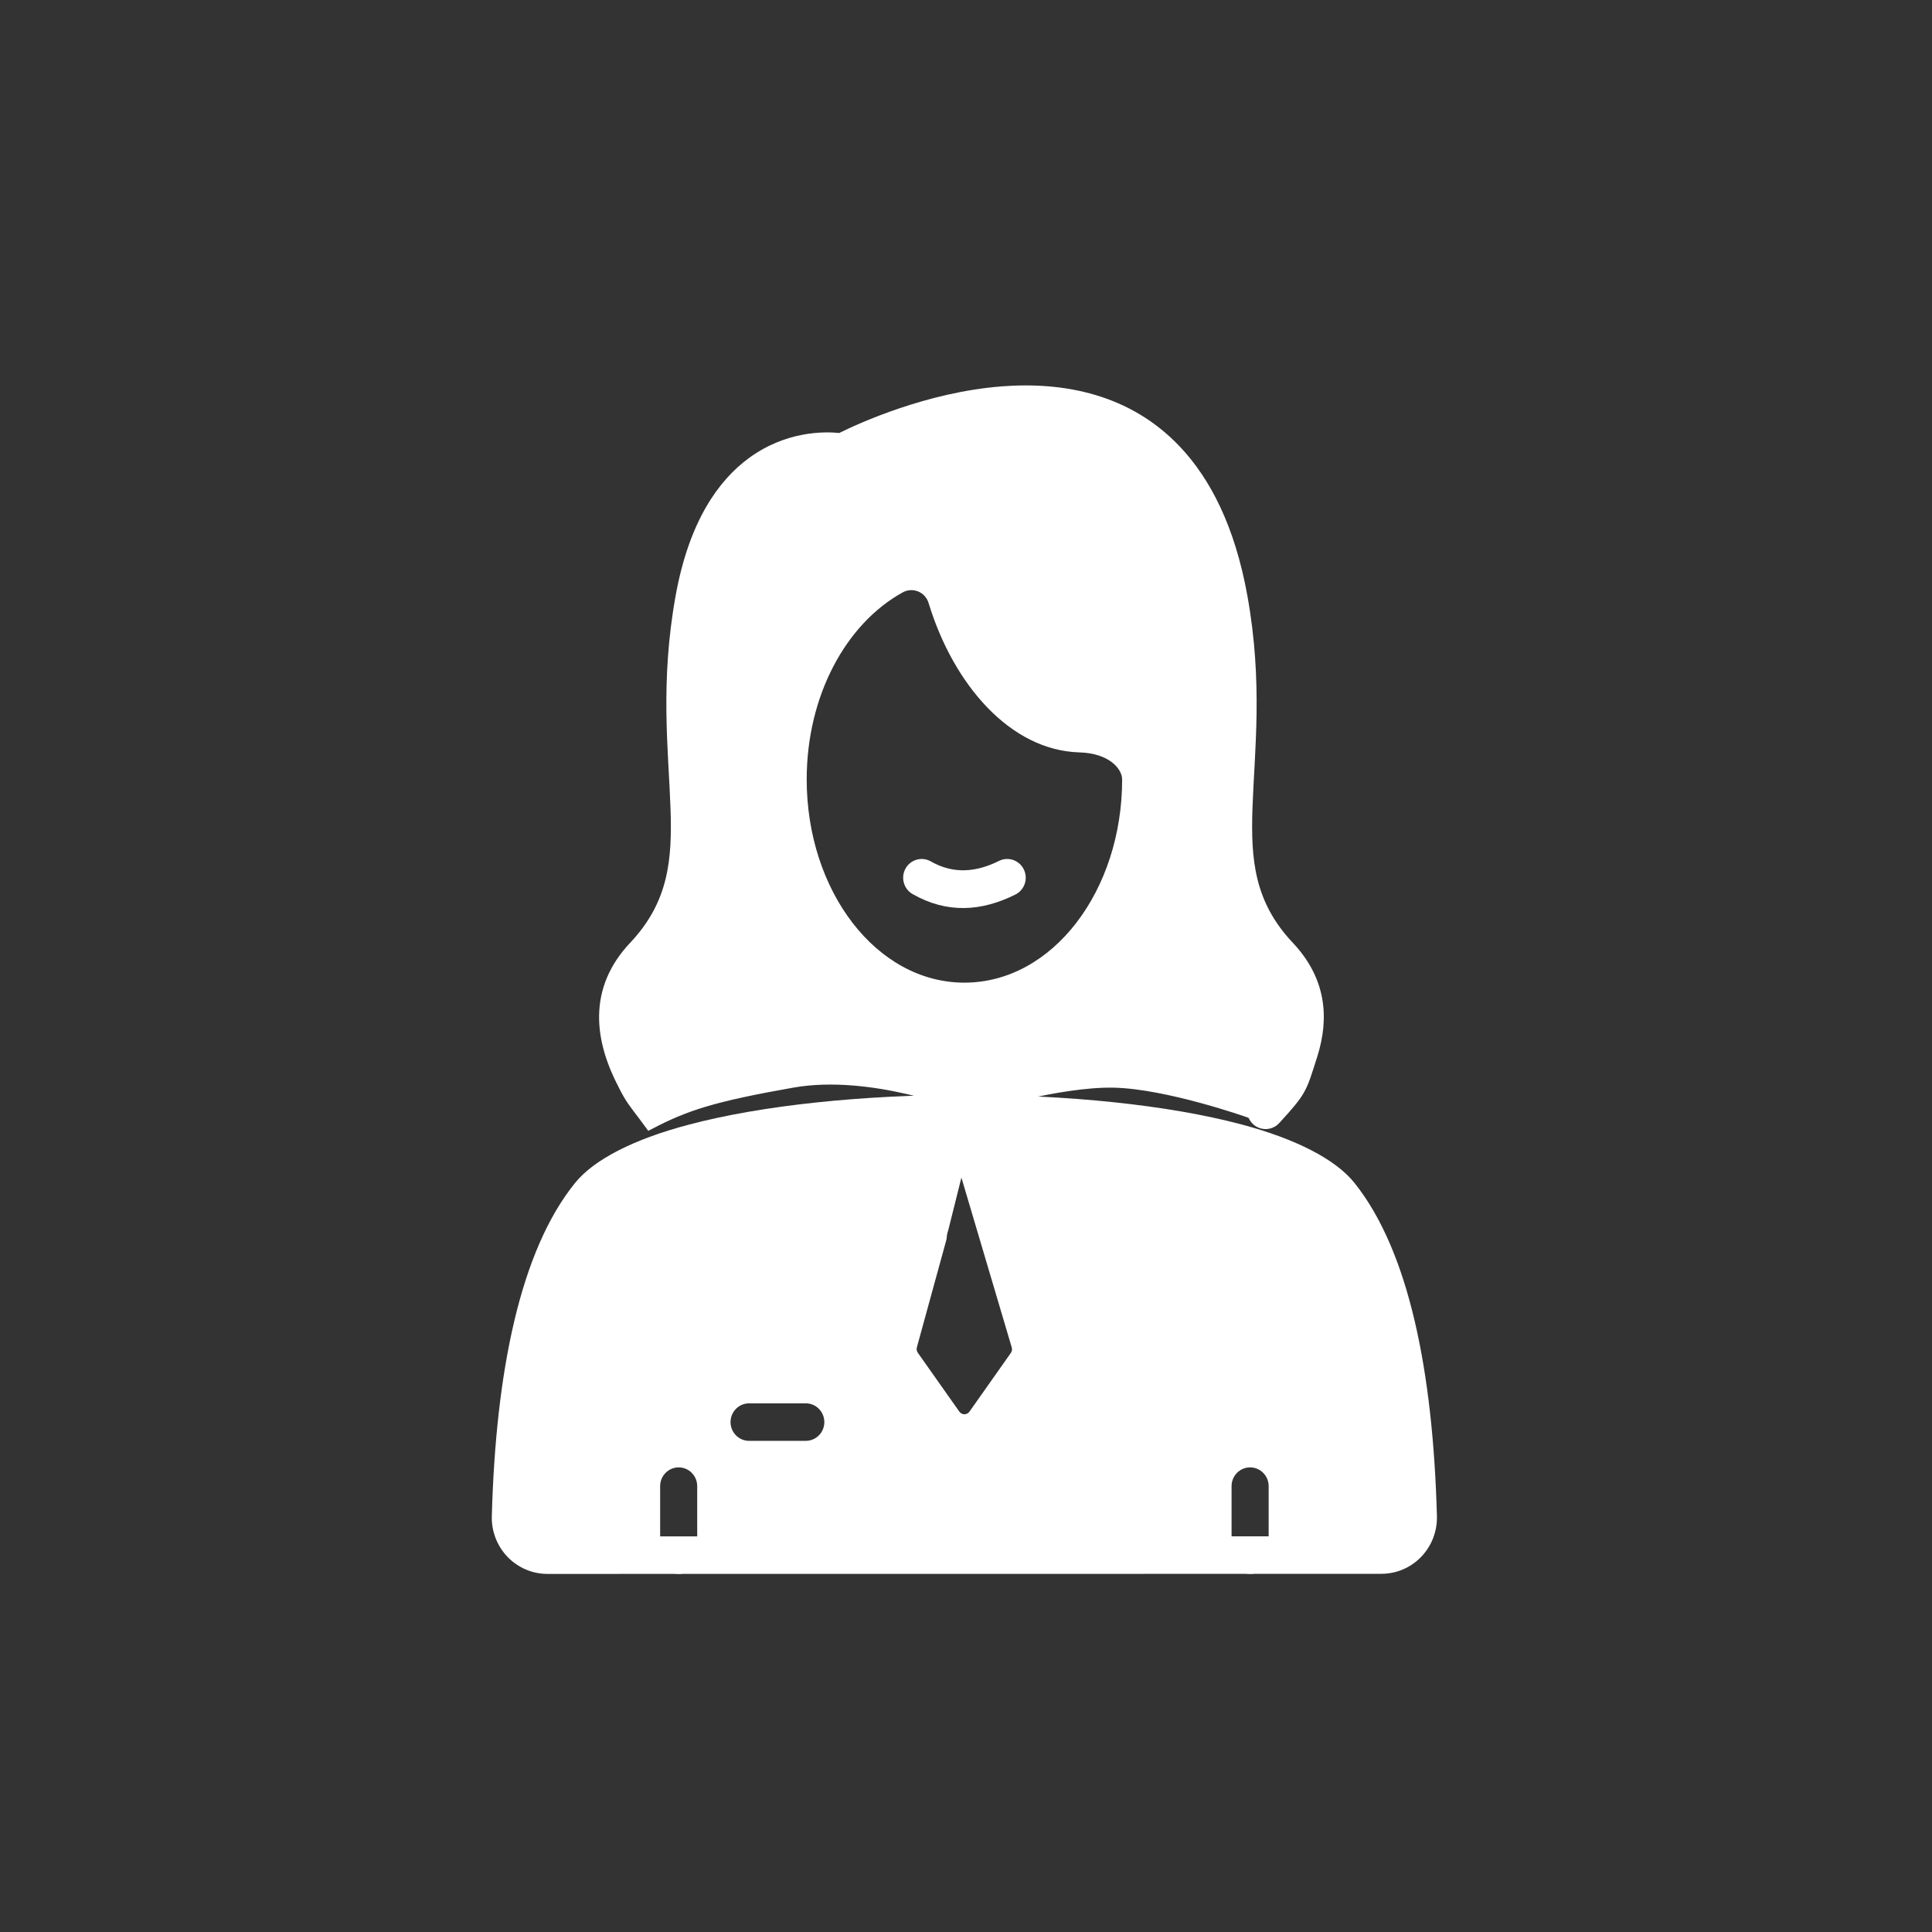
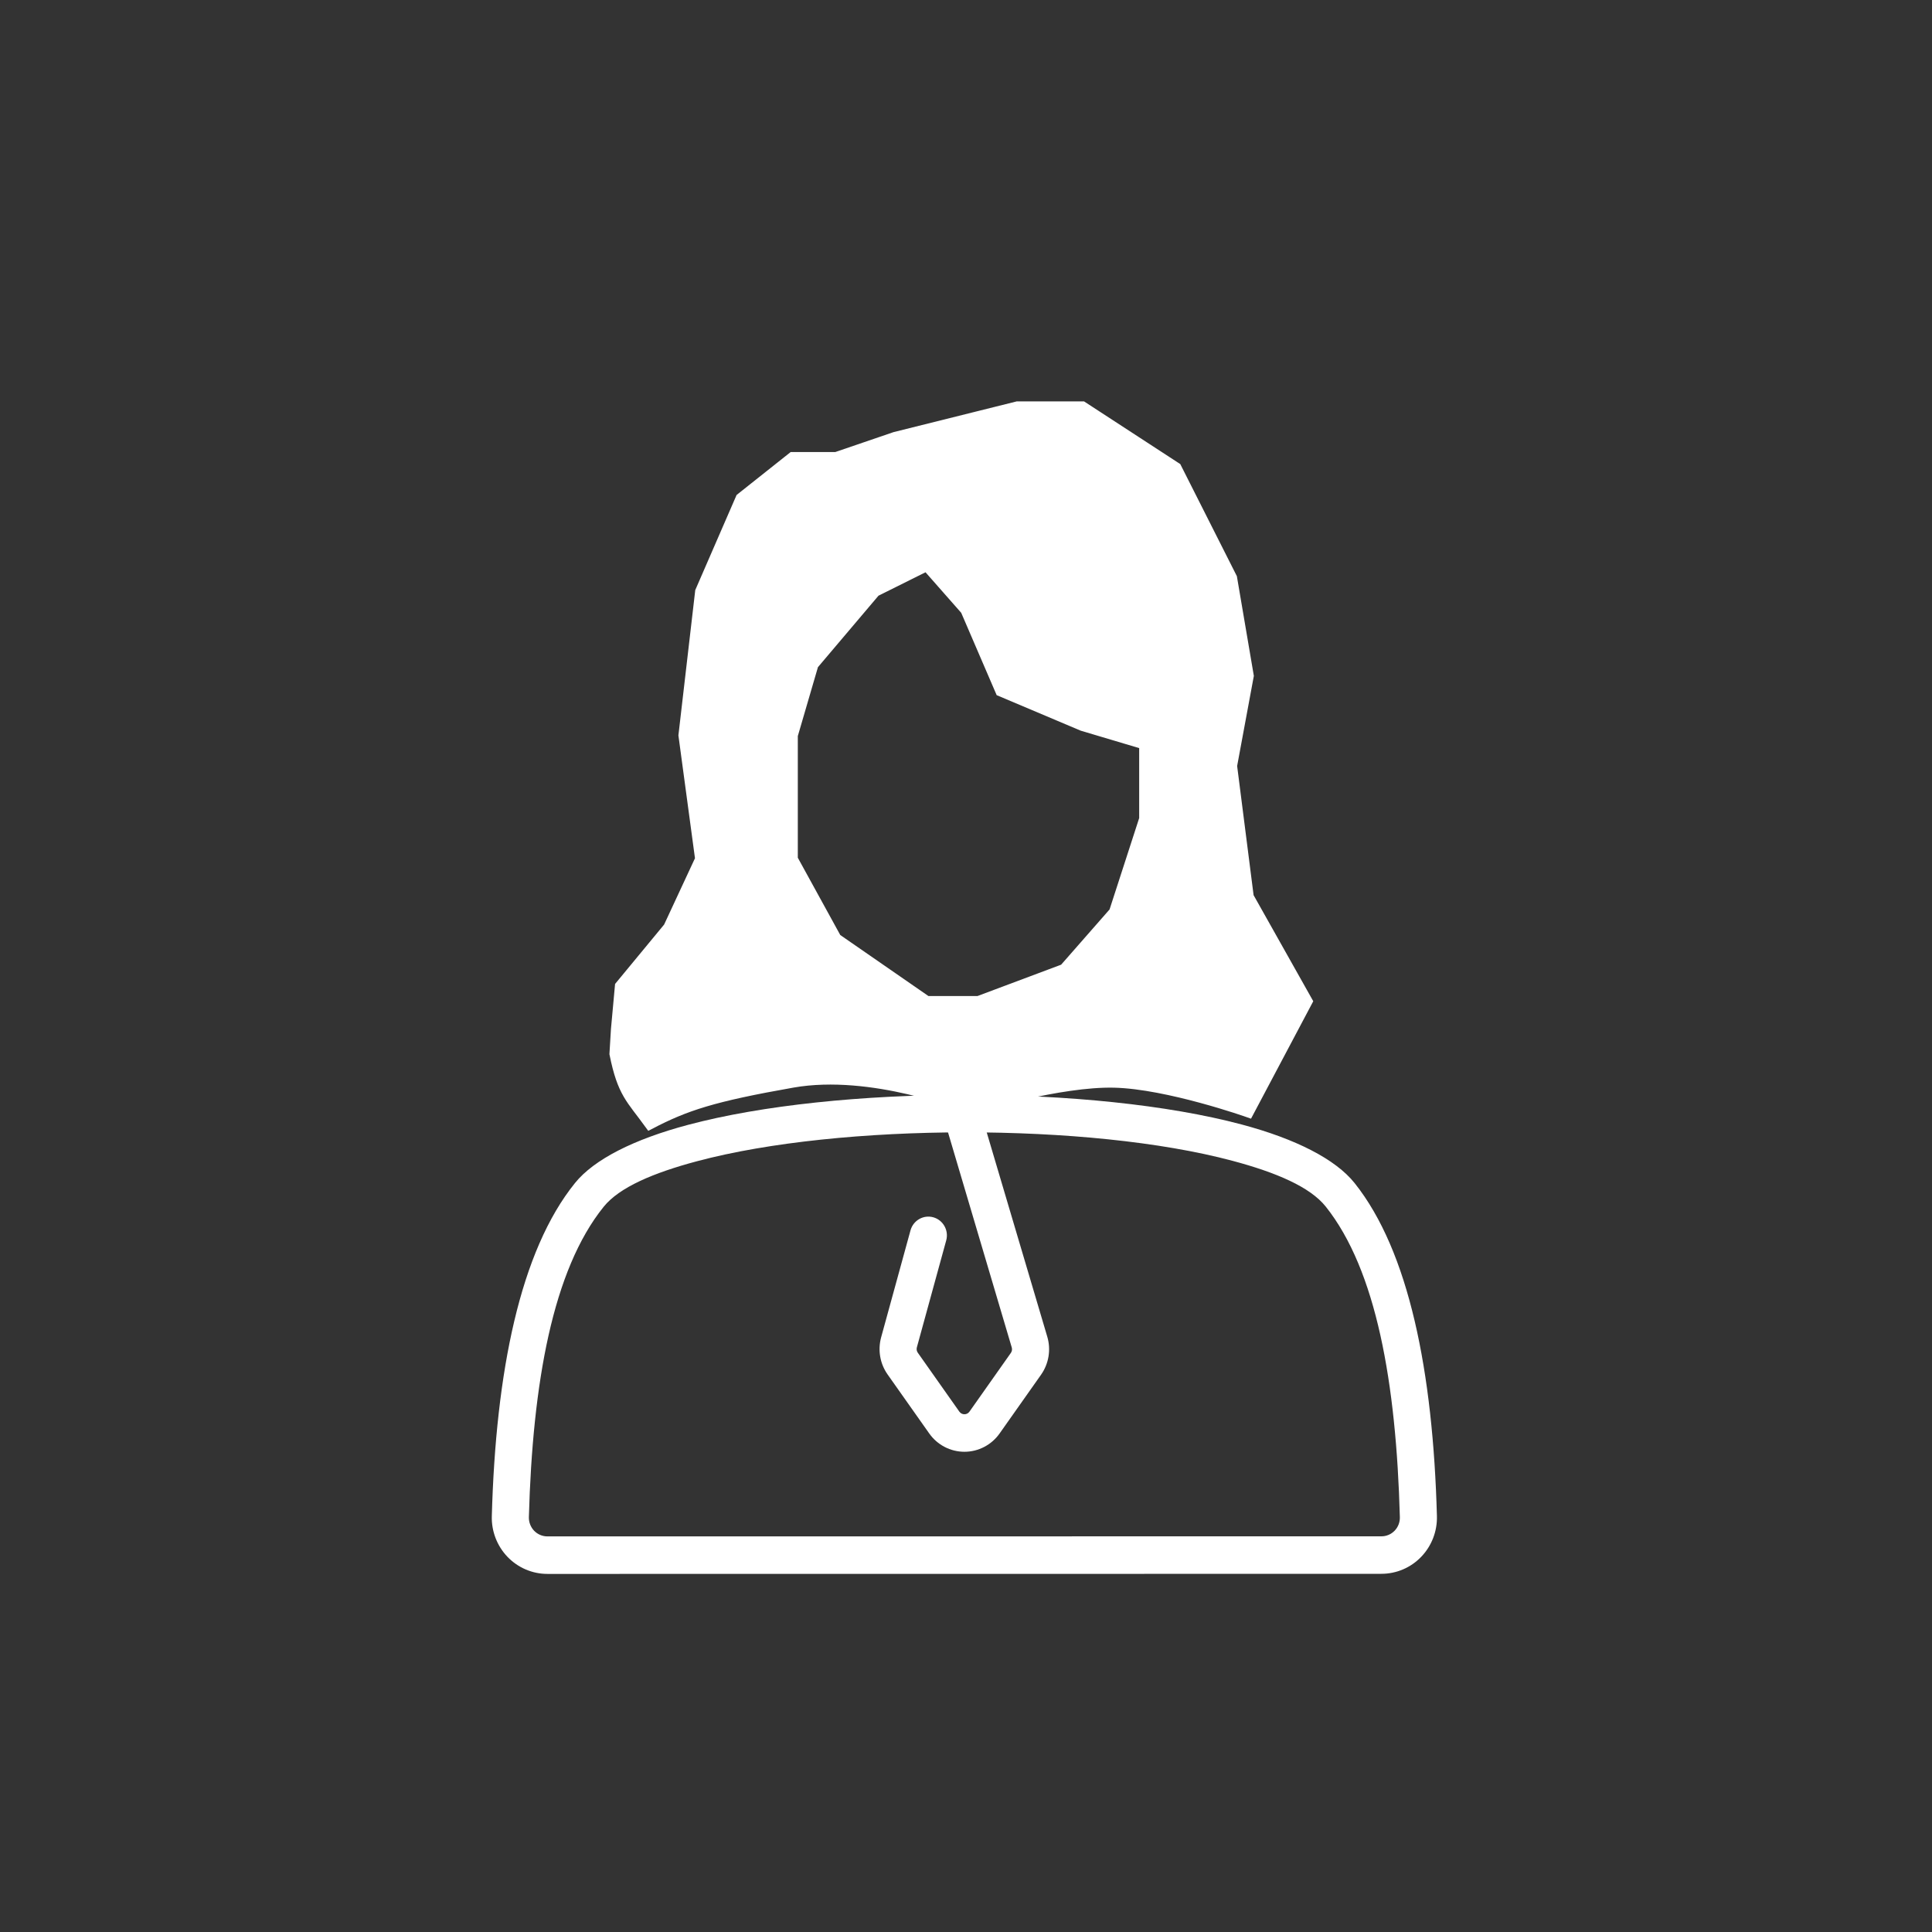
<svg xmlns="http://www.w3.org/2000/svg" width="55" height="55" viewBox="0 0 55 55" fill="none">
  <rect x="0" y="0" width="55" height="55" fill="#333333" stroke="none" />
-   <path fill-rule="evenodd" clip-rule="evenodd" d="M18.599 30.549C18.048 29.557 17.843 28.488 18.705 27.574C20.028 26.17 20.203 24.735 20.143 22.976C20.089 21.398 19.84 19.538 20.272 17.149C20.59 15.391 21.238 14.423 21.933 13.91C22.886 13.207 23.877 13.4 23.877 13.4C23.998 13.425 24.122 13.407 24.231 13.348C24.231 13.348 26.286 12.242 28.599 12.063C30.066 11.95 31.648 12.209 32.826 13.453C33.58 14.249 34.163 15.437 34.472 17.149C34.903 19.538 34.655 21.398 34.601 22.975C34.541 24.734 34.716 26.17 36.039 27.574C36.673 28.246 36.733 29.006 36.496 29.753C36.302 30.365 36.31 30.519 35.643 31.246C35.445 31.461 35.457 31.799 35.67 32C35.884 32.2 36.218 32.188 36.416 31.972C37.19 31.129 37.184 31.078 37.5 30.079C37.853 28.966 37.748 27.839 36.802 26.837C35.706 25.674 35.606 24.47 35.655 23.012C35.712 21.373 35.958 19.44 35.51 16.957C35.154 14.986 34.456 13.631 33.588 12.714C32.172 11.218 30.283 10.863 28.519 10.999C26.38 11.164 24.443 12.053 23.892 12.326C23.457 12.282 22.365 12.27 21.311 13.047C20.466 13.671 19.621 14.818 19.234 16.957C18.785 19.44 19.032 21.373 19.088 23.012C19.138 24.47 19.038 25.674 17.941 26.837C16.713 28.139 16.894 29.657 17.679 31.072C17.822 31.329 18.143 31.42 18.397 31.276C18.651 31.131 18.741 30.806 18.599 30.549Z" fill="white" />
-   <path fill-rule="evenodd" clip-rule="evenodd" d="M25.202 15.922C25.202 15.922 25.201 15.922 25.201 15.923C23.279 16.979 21.91 19.38 21.91 22.188C21.91 25.999 24.429 29.042 27.455 29.042C30.482 29.042 33.001 26 33.001 22.188C33.001 21.603 32.488 20.402 30.757 20.352C29.186 20.305 28.007 18.7 27.445 16.855C27.309 16.403 26.978 16.033 26.544 15.852C26.109 15.67 25.616 15.696 25.203 15.922L25.202 15.922ZM25.704 16.861C25.838 16.788 25.999 16.78 26.141 16.839C26.282 16.898 26.39 17.018 26.435 17.167C26.435 17.168 26.435 17.169 26.436 17.17C27.142 19.484 28.756 21.361 30.727 21.419C31.588 21.444 31.945 21.897 31.945 22.188C31.945 25.354 29.968 27.974 27.455 27.974C24.942 27.974 22.965 25.354 22.965 22.188C22.965 19.812 24.078 17.755 25.704 16.861Z" fill="white" />
-   <path fill-rule="evenodd" clip-rule="evenodd" d="M15.5 37.5L16.5 34.5L19.5 32.5L27 32L27.5 33L27 35L26 38.5L27.5 41L29.5 38.5L27.5 31.5L32.5 32L36.5 33L38.5 34.5L40 39.5V44H36.116V42.307C36.116 42.013 35.879 41.773 35.588 41.773C35.297 41.773 35.06 42.013 35.06 42.307V44H19.848V42.307C19.848 42.013 19.612 41.773 19.321 41.773C19.029 41.773 18.793 42.013 18.793 42.307V44H15L14.5 41L15.5 37.5ZM18.793 44V44.272C18.793 44.566 19.029 44.806 19.321 44.806C19.612 44.806 19.848 44.566 19.848 44.272V44H18.793ZM35.06 44V44.272C35.06 44.566 35.297 44.806 35.588 44.806C35.879 44.806 36.116 44.566 36.116 44.272V44H35.06ZM22.939 41.018H21.325C21.033 41.018 20.797 40.779 20.797 40.484C20.797 40.19 21.033 39.95 21.325 39.95H22.939C23.231 39.95 23.467 40.19 23.467 40.484C23.467 40.779 23.231 41.018 22.939 41.018Z" fill="white" />
-   <path fill-rule="evenodd" clip-rule="evenodd" d="M25.979 25.452C26.955 26.009 27.93 25.952 28.906 25.466C29.167 25.336 29.275 25.015 29.146 24.751C29.018 24.487 28.701 24.378 28.44 24.508C27.792 24.831 27.145 24.892 26.498 24.522C26.244 24.378 25.922 24.468 25.779 24.725C25.636 24.982 25.726 25.307 25.979 25.452L25.979 25.452Z" fill="white" />
  <path fill-rule="evenodd" clip-rule="evenodd" d="M15.583 44.806C19.784 44.806 35.126 44.806 39.326 44.803C39.753 44.803 40.162 44.629 40.459 44.319C40.757 44.009 40.918 43.591 40.906 43.159C40.795 39.052 40.111 35.622 38.563 33.68C38.019 32.997 36.878 32.42 35.352 32.013C33.235 31.448 30.351 31.165 27.465 31.168C24.581 31.171 21.697 31.459 19.58 32.024C18.055 32.43 16.913 33.003 16.37 33.677C14.805 35.614 14.114 39.056 14.001 43.159C13.988 43.591 14.15 44.01 14.448 44.321C14.746 44.631 15.156 44.806 15.583 44.806H15.583L15.583 44.806ZM15.583 43.738C15.441 43.738 15.305 43.68 15.205 43.577C15.106 43.473 15.052 43.333 15.056 43.189V43.189C15.162 39.373 15.733 36.154 17.187 34.352C17.634 33.8 18.598 33.389 19.849 33.056C21.895 32.511 24.681 32.238 27.467 32.235C30.253 32.233 33.038 32.499 35.083 33.045C36.333 33.378 37.296 33.791 37.741 34.349C39.181 36.157 39.747 39.367 39.851 43.188V43.189C39.855 43.333 39.802 43.472 39.703 43.575C39.604 43.678 39.468 43.736 39.326 43.736H39.326C35.126 43.738 19.784 43.738 15.583 43.738V43.738Z" fill="white" />
  <path fill-rule="evenodd" clip-rule="evenodd" d="M25.92 35.026L25.084 38.071C24.985 38.434 25.052 38.822 25.268 39.128L26.453 40.807C26.684 41.135 27.057 41.329 27.455 41.329C27.852 41.329 28.226 41.135 28.457 40.807C28.855 40.243 29.361 39.526 29.636 39.136C29.857 38.822 29.923 38.423 29.814 38.054L27.886 31.549C27.803 31.267 27.508 31.106 27.23 31.191C26.951 31.275 26.792 31.573 26.875 31.855L28.803 38.361C28.818 38.413 28.809 38.47 28.777 38.515L27.598 40.187C27.565 40.234 27.512 40.261 27.455 40.261C27.398 40.261 27.345 40.234 27.311 40.187L26.127 38.508C26.096 38.464 26.087 38.409 26.101 38.357C26.101 38.357 26.937 35.311 26.937 35.311C27.015 35.028 26.85 34.733 26.57 34.654C26.289 34.575 25.998 34.742 25.92 35.026L25.92 35.026Z" fill="white" />
  <path d="M17.5 30C17.726 31.121 17.969 31.268 18.5 32C19.519 31.469 20.293 31.214 22.562 30.814C24.831 30.414 27.5 31.5 27.5 31.5L27.808 28.505H26.384L23.806 26.721L22.562 24.456V20.933L23.15 18.92L24.914 16.838L26.384 16.106L27.492 17.364L28.487 19.675L30.816 20.659L32.58 21.185V23.312L31.72 25.966L30.296 27.59L27.854 28.505L27.808 31.5C27.808 31.5 30.17 30.777 31.72 30.814C33.249 30.85 35.542 31.662 35.542 31.662L37.215 28.505L35.542 25.531L35.067 21.802L35.542 19.24L35.067 16.45L33.484 13.315L30.816 11.577H28.962L25.479 12.446L23.806 13.018H22.562L21.092 14.185L19.939 16.838L19.464 20.933L19.939 24.456L19.034 26.401L17.655 28.071L17.542 29.306L17.5 30Z" fill="white" stroke="white" stroke-width="0.3" />
</svg>